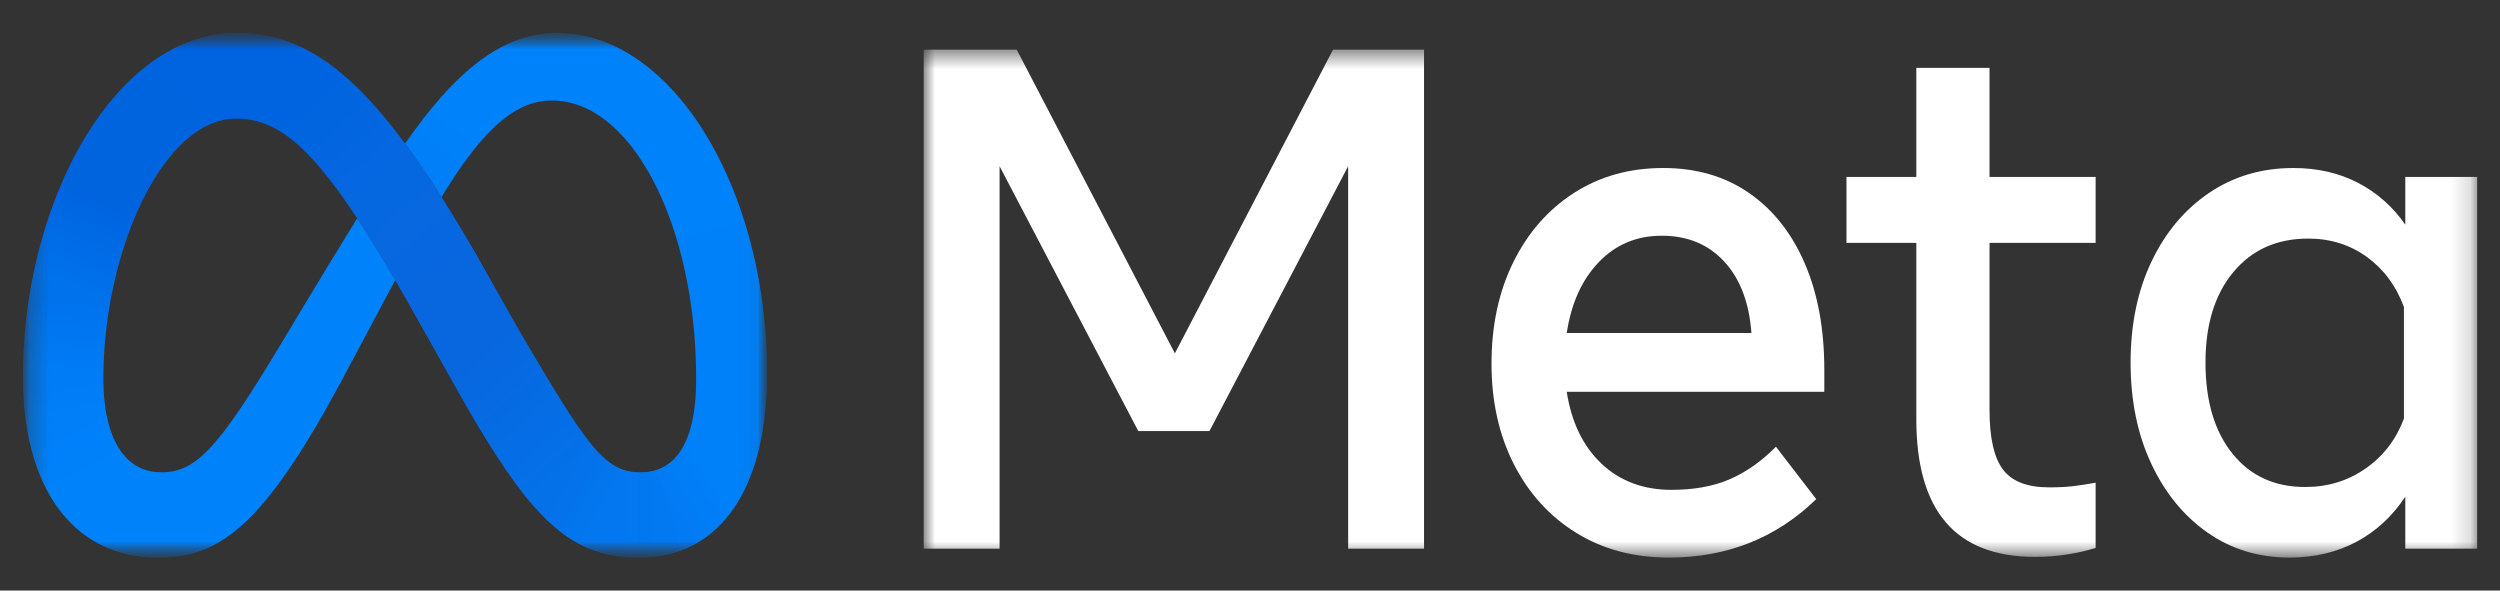
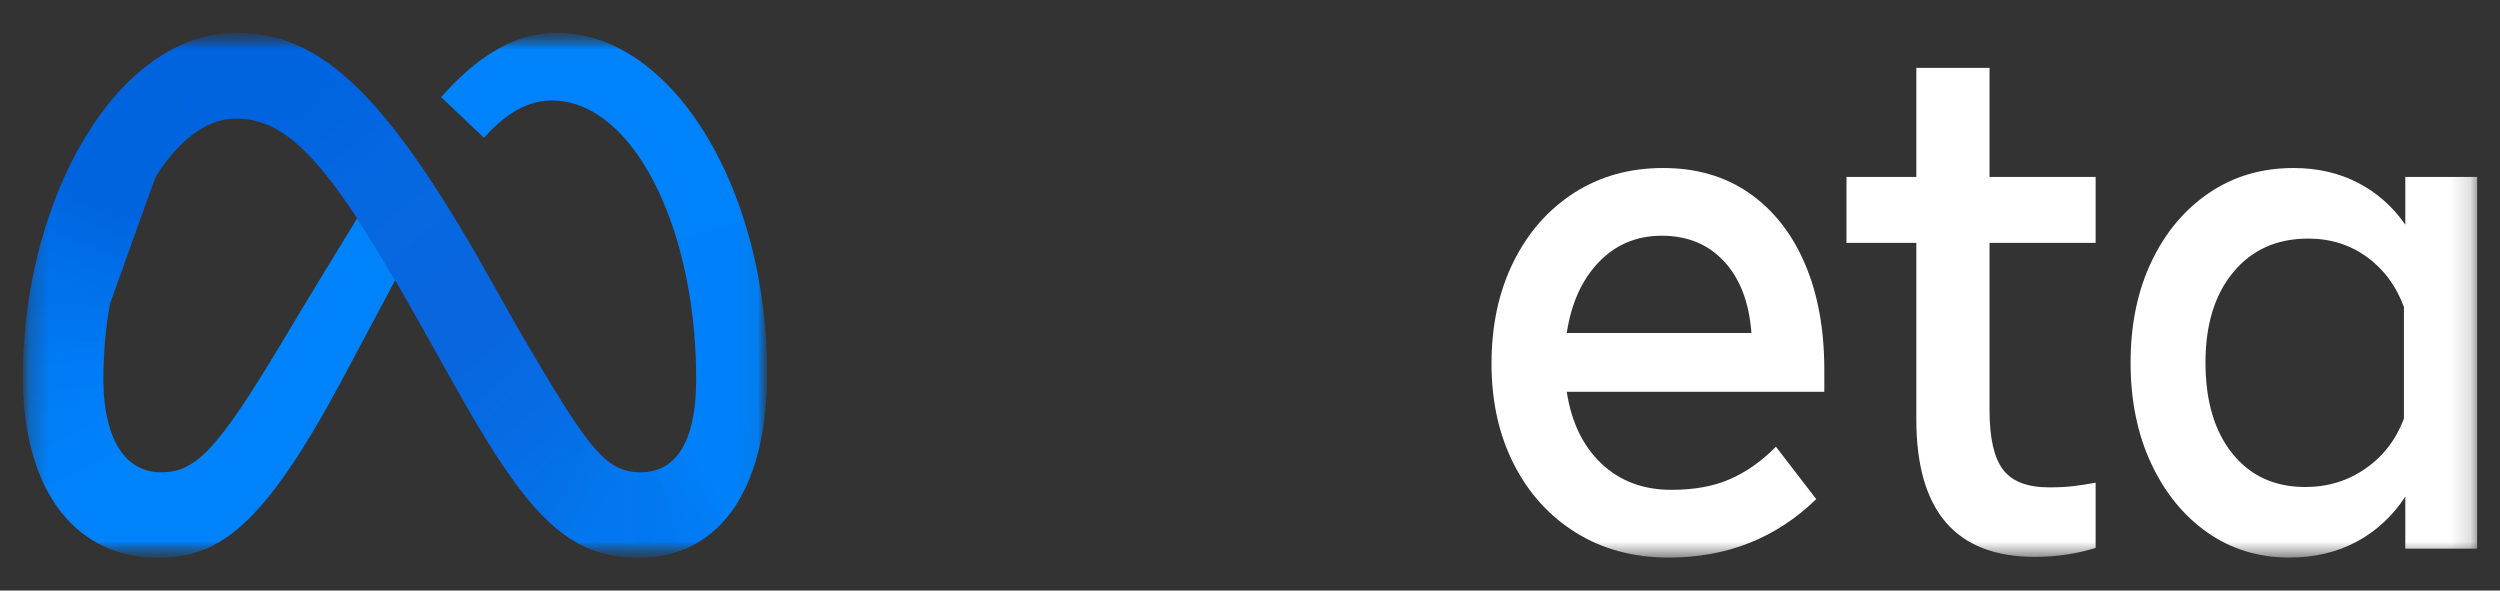
<svg xmlns="http://www.w3.org/2000/svg" width="127" height="30" viewBox="0 0 127 30" fill="none">
  <rect x="0" y="0" width="127" height="30" fill="#333333" stroke="none" />
  <mask id="mask0_743_6249" style="mask-type:luminance" maskUnits="userSpaceOnUse" x="46" y="2" width="80" height="27">
    <path d="M125.838 2.523H46.924V28.325H125.838V2.523Z" fill="white" />
  </mask>
  <g mask="url(#mask0_743_6249)">
-     <path d="M46.924 2.523H51.649L59.684 17.95L67.718 2.523H72.341V27.872H68.486V8.444L61.441 21.897H57.824L50.779 8.444V27.872H46.924V2.523Z" fill="white" />
    <path d="M84.776 28.325C82.991 28.325 81.421 27.905 80.068 27.066C78.715 26.227 77.66 25.066 76.904 23.581C76.147 22.096 75.769 20.394 75.769 18.475C75.769 16.532 76.139 14.812 76.878 13.315C77.618 11.818 78.644 10.647 79.957 9.802C81.271 8.957 82.781 8.535 84.487 8.535C86.181 8.535 87.639 8.96 88.862 9.811C90.084 10.662 91.025 11.854 91.685 13.387C92.345 14.92 92.674 16.719 92.675 18.783V19.905H79.591C79.829 21.451 80.418 22.667 81.356 23.554C82.294 24.441 83.48 24.884 84.913 24.884C86.062 24.884 87.051 24.703 87.881 24.341C88.711 23.979 89.49 23.43 90.218 22.694L92.265 25.355C90.229 27.335 87.733 28.325 84.776 28.325ZM87.591 13.287C86.784 12.412 85.726 11.975 84.418 11.975C83.144 11.975 82.078 12.421 81.22 13.315C80.361 14.208 79.818 15.409 79.591 16.918H88.973C88.859 15.373 88.399 14.163 87.591 13.287Z" fill="white" />
    <path d="M97.349 12.337H93.801V8.988H97.349V3.447H101.068V8.988H106.458V12.337H101.068V20.829C101.068 22.241 101.295 23.249 101.75 23.852C102.205 24.456 102.984 24.758 104.087 24.758C104.576 24.758 104.991 24.737 105.332 24.695C105.674 24.652 106.049 24.595 106.458 24.522V27.836C105.991 27.979 105.515 28.088 105.034 28.162C104.483 28.248 103.927 28.29 103.371 28.289C99.356 28.289 97.349 25.959 97.349 21.3V12.337Z" fill="white" />
    <path d="M125.839 27.872H122.189V25.229C121.54 26.218 120.716 26.982 119.715 27.519C118.714 28.056 117.577 28.324 116.303 28.325C114.734 28.325 113.344 27.899 112.132 27.048C110.921 26.197 109.969 25.026 109.275 23.535C108.581 22.045 108.234 20.34 108.234 18.421C108.234 16.489 108.587 14.781 109.292 13.296C109.997 11.812 110.972 10.647 112.218 9.802C113.463 8.957 114.893 8.535 116.508 8.535C117.725 8.535 118.817 8.785 119.783 9.286C120.737 9.776 121.563 10.506 122.189 11.414V8.987H125.839V27.872ZM122.12 15.596C121.722 14.522 121.094 13.674 120.235 13.052C119.376 12.431 118.384 12.12 117.259 12.12C115.666 12.12 114.398 12.687 113.455 13.822C112.51 14.956 112.038 16.489 112.039 18.421C112.039 20.364 112.493 21.903 113.403 23.038C114.313 24.172 115.547 24.74 117.105 24.74C118.253 24.74 119.277 24.426 120.175 23.798C121.074 23.171 121.722 22.326 122.12 21.263V15.596Z" fill="white" />
  </g>
  <mask id="mask1_743_6249" style="mask-type:luminance" maskUnits="userSpaceOnUse" x="1" y="1" width="38" height="28">
    <path d="M38.97 1.667H1.162V28.333H38.97V1.667Z" fill="white" />
  </mask>
  <g mask="url(#mask1_743_6249)">
    <mask id="mask2_743_6249" style="mask-type:luminance" maskUnits="userSpaceOnUse" x="1" y="1" width="38" height="28">
      <path d="M38.97 1.667H1.162V28.333H38.97V1.667Z" fill="white" />
    </mask>
    <g mask="url(#mask2_743_6249)">
      <path d="M12.025 1.667C12.013 1.667 12.001 1.667 11.989 1.667L11.94 6.025C11.951 6.025 11.962 6.025 11.974 6.025C14.677 6.025 16.773 8.287 21.33 16.434L21.608 16.93L21.626 16.963L24.177 12.9L24.16 12.869C23.559 11.832 22.982 10.879 22.429 10.008C21.788 9 21.174 8.098 20.579 7.294C17.564 3.22 15.043 1.667 12.025 1.667Z" fill="url(#paint0_linear_743_6249)" />
      <path d="M11.99 1.667C8.959 1.683 6.278 3.764 4.343 6.948C4.337 6.957 4.332 6.967 4.326 6.976L7.878 9.028C7.884 9.019 7.89 9.01 7.896 9C9.026 7.194 10.432 6.043 11.941 6.025C11.952 6.025 11.963 6.025 11.975 6.025L12.027 1.667C12.014 1.667 12.002 1.667 11.99 1.667Z" fill="url(#paint1_linear_743_6249)" />
-       <path d="M4.344 6.948C4.338 6.957 4.332 6.966 4.327 6.976C3.055 9.077 2.107 11.655 1.595 14.437C1.592 14.449 1.59 14.461 1.588 14.473L5.579 15.473C5.581 15.461 5.583 15.449 5.585 15.437C6.012 12.992 6.824 10.725 7.879 9.028C7.885 9.019 7.891 9.009 7.897 9L4.344 6.948Z" fill="url(#paint2_linear_743_6249)" />
+       <path d="M4.344 6.948C4.338 6.957 4.332 6.966 4.327 6.976C3.055 9.077 2.107 11.655 1.595 14.437C1.592 14.449 1.59 14.461 1.588 14.473L5.579 15.473C5.581 15.461 5.583 15.449 5.585 15.437C7.885 9.019 7.891 9.009 7.897 9L4.344 6.948Z" fill="url(#paint2_linear_743_6249)" />
      <path d="M5.584 15.437L1.593 14.437C1.591 14.449 1.589 14.461 1.587 14.473C1.307 16.003 1.165 17.557 1.162 19.116C1.162 19.128 1.162 19.141 1.162 19.154L5.255 19.542C5.255 19.529 5.255 19.517 5.254 19.504C5.252 19.414 5.251 19.322 5.251 19.23C5.253 17.969 5.363 16.712 5.578 15.473C5.58 15.461 5.582 15.448 5.584 15.437Z" fill="url(#paint3_linear_743_6249)" />
      <path d="M5.38 20.898C5.306 20.45 5.265 19.997 5.255 19.543C5.255 19.53 5.255 19.517 5.254 19.505L1.162 19.116C1.162 19.129 1.162 19.141 1.162 19.154C1.162 20.124 1.238 21.034 1.386 21.873C1.389 21.885 1.391 21.897 1.393 21.909L5.386 20.934C5.384 20.922 5.382 20.91 5.38 20.898Z" fill="url(#paint4_linear_743_6249)" />
      <path d="M6.313 23.146C5.867 22.631 5.552 21.886 5.386 20.934C5.384 20.922 5.382 20.91 5.38 20.898L1.387 21.873C1.389 21.885 1.391 21.897 1.393 21.909C1.695 23.591 2.287 24.993 3.135 26.053C3.142 26.063 3.15 26.072 3.157 26.082L6.336 23.174C6.328 23.165 6.32 23.156 6.313 23.146Z" fill="url(#paint5_linear_743_6249)" />
      <path d="M18.143 11.089C15.737 15.007 14.279 17.464 14.279 17.464C11.073 22.797 9.965 23.993 8.18 23.993C7.435 23.993 6.813 23.711 6.336 23.173C6.328 23.164 6.32 23.155 6.313 23.146L3.135 26.053C3.142 26.063 3.15 26.072 3.157 26.081C4.328 27.529 5.98 28.333 8.024 28.333C11.116 28.333 13.34 26.786 17.294 19.45C17.294 19.45 18.942 16.361 20.076 14.233C19.373 13.03 18.734 11.988 18.143 11.089Z" fill="#0082FB" />
-       <path d="M22.431 4.906C22.423 4.915 22.415 4.924 22.407 4.933C21.775 5.648 21.168 6.446 20.578 7.293C21.174 8.097 21.788 9 22.43 10.009C23.186 8.771 23.891 7.767 24.583 6.999C24.591 6.989 24.599 6.981 24.608 6.972L22.431 4.906Z" fill="url(#paint6_linear_743_6249)" />
      <path d="M34.115 4.522C32.437 2.722 30.436 1.667 28.297 1.667C26.041 1.667 24.144 2.978 22.433 4.906C22.424 4.915 22.416 4.924 22.408 4.934L24.585 6.999C24.593 6.99 24.601 6.981 24.609 6.972C25.737 5.727 26.828 5.106 28.037 5.106C29.339 5.106 30.558 5.756 31.613 6.896C31.621 6.905 31.629 6.914 31.638 6.923L34.14 4.549C34.132 4.54 34.124 4.531 34.115 4.522Z" fill="#0082FB" />
      <path d="M38.967 18.542C38.873 12.764 36.968 7.599 34.141 4.549C34.132 4.54 34.124 4.531 34.116 4.522L31.613 6.896C31.621 6.905 31.63 6.914 31.638 6.923C33.765 9.242 35.224 13.556 35.357 18.541C35.357 18.554 35.358 18.566 35.358 18.579L38.968 18.58C38.968 18.567 38.967 18.555 38.967 18.542Z" fill="url(#paint7_linear_743_6249)" />
      <path d="M38.966 18.58C38.966 18.567 38.966 18.555 38.966 18.542L35.355 18.541C35.356 18.554 35.356 18.566 35.357 18.579C35.362 18.813 35.365 19.048 35.365 19.285C35.365 20.644 35.174 21.743 34.785 22.536C34.779 22.548 34.773 22.559 34.768 22.571L37.459 25.543C37.466 25.532 37.472 25.521 37.479 25.51C38.456 23.91 38.969 21.687 38.969 18.991C38.969 18.853 38.968 18.716 38.966 18.58Z" fill="url(#paint8_linear_743_6249)" />
      <path d="M34.785 22.536C34.779 22.548 34.773 22.56 34.767 22.571C34.431 23.24 33.95 23.686 33.322 23.881L34.55 27.985C34.712 27.927 34.87 27.861 35.024 27.788C35.07 27.767 35.115 27.744 35.161 27.721C35.187 27.708 35.213 27.695 35.239 27.681C36.05 27.252 36.736 26.619 37.29 25.803C37.324 25.753 37.358 25.703 37.391 25.652C37.414 25.616 37.437 25.579 37.459 25.543C37.466 25.532 37.472 25.521 37.479 25.51L34.785 22.536Z" fill="url(#paint9_linear_743_6249)" />
      <path d="M32.541 23.993C32.129 23.993 31.766 23.928 31.411 23.759L30.154 27.962C30.86 28.218 31.614 28.333 32.454 28.333C33.228 28.333 33.938 28.21 34.582 27.973L33.356 23.87C33.091 23.954 32.816 23.995 32.541 23.993Z" fill="url(#paint10_linear_743_6249)" />
      <path d="M30.028 22.556C30.02 22.547 30.012 22.537 30.004 22.527L27.113 25.718C27.121 25.728 27.129 25.737 27.137 25.746C28.142 26.882 29.101 27.587 30.189 27.974L31.445 23.775C30.986 23.566 30.543 23.187 30.028 22.556Z" fill="url(#paint11_linear_743_6249)" />
      <path d="M30.005 22.527C29.138 21.456 28.065 19.674 26.377 16.793L24.178 12.9L24.161 12.869L21.609 16.93L21.628 16.962L23.186 19.744C24.696 22.427 25.927 24.368 27.114 25.718C27.122 25.727 27.13 25.737 27.138 25.746L30.028 22.555C30.02 22.546 30.012 22.537 30.005 22.527Z" fill="url(#paint12_linear_743_6249)" />
    </g>
  </g>
  <defs>
    <linearGradient id="paint0_linear_743_6249" x1="22.482" y1="15.311" x2="13.365" y2="4.056" gradientUnits="userSpaceOnUse">
      <stop offset="0.001" stop-color="#0867DF" />
      <stop offset="0.454" stop-color="#0668E1" />
      <stop offset="0.859" stop-color="#0064E0" />
    </linearGradient>
    <linearGradient id="paint1_linear_743_6249" x1="5.995" y1="7.68" x2="12.05" y2="3.349" gradientUnits="userSpaceOnUse">
      <stop offset="0.132" stop-color="#0064DF" />
      <stop offset="0.999" stop-color="#0064E0" />
    </linearGradient>
    <linearGradient id="paint2_linear_743_6249" x1="3.534" y1="14.546" x2="6.114" y2="8.428" gradientUnits="userSpaceOnUse">
      <stop offset="0.015" stop-color="#0072EC" />
      <stop offset="0.688" stop-color="#0064DF" />
    </linearGradient>
    <linearGradient id="paint3_linear_743_6249" x1="3.217" y1="19.041" x2="3.52" y2="15.243" gradientUnits="userSpaceOnUse">
      <stop offset="0.073" stop-color="#007CF6" />
      <stop offset="0.994" stop-color="#0072EC" />
    </linearGradient>
    <linearGradient id="paint4_linear_743_6249" x1="3.365" y1="21.106" x2="3.148" y2="19.587" gradientUnits="userSpaceOnUse">
      <stop offset="0.073" stop-color="#007FF9" />
      <stop offset="1" stop-color="#007CF6" />
    </linearGradient>
    <linearGradient id="paint5_linear_743_6249" x1="3.252" y1="21.506" x2="4.575" y2="24.15" gradientUnits="userSpaceOnUse">
      <stop offset="0.073" stop-color="#007FF9" />
      <stop offset="1" stop-color="#0082FB" />
    </linearGradient>
    <linearGradient id="paint6_linear_743_6249" x1="21.716" y1="8.42" x2="23.43" y2="6.186" gradientUnits="userSpaceOnUse">
      <stop offset="0.28" stop-color="#007FF8" />
      <stop offset="0.914" stop-color="#0082FB" />
    </linearGradient>
    <linearGradient id="paint7_linear_743_6249" x1="33.793" y1="5.398" x2="37.504" y2="18.259" gradientUnits="userSpaceOnUse">
      <stop stop-color="#0082FB" />
      <stop offset="1" stop-color="#0081FA" />
    </linearGradient>
    <linearGradient id="paint8_linear_743_6249" x1="37.916" y1="18.867" x2="35.605" y2="23.268" gradientUnits="userSpaceOnUse">
      <stop offset="0.062" stop-color="#0081FA" />
      <stop offset="1" stop-color="#0080F9" />
    </linearGradient>
    <linearGradient id="paint9_linear_743_6249" x1="34.142" y1="25.769" x2="36.18" y2="24.461" gradientUnits="userSpaceOnUse">
      <stop stop-color="#027AF3" />
      <stop offset="1" stop-color="#0080F9" />
    </linearGradient>
    <linearGradient id="paint10_linear_743_6249" x1="31.059" y1="26.046" x2="33.79" y2="26.046" gradientUnits="userSpaceOnUse">
      <stop stop-color="#0377EF" />
      <stop offset="0.999" stop-color="#0279F1" />
    </linearGradient>
    <linearGradient id="paint11_linear_743_6249" x1="28.686" y1="24.45" x2="30.708" y2="25.571" gradientUnits="userSpaceOnUse">
      <stop offset="0.002" stop-color="#0471E9" />
      <stop offset="1" stop-color="#0377EF" />
    </linearGradient>
    <linearGradient id="paint12_linear_743_6249" x1="22.696" y1="15.408" x2="29.451" y2="23.41" gradientUnits="userSpaceOnUse">
      <stop offset="0.277" stop-color="#0867DF" />
      <stop offset="1" stop-color="#0471E9" />
    </linearGradient>
  </defs>
</svg>